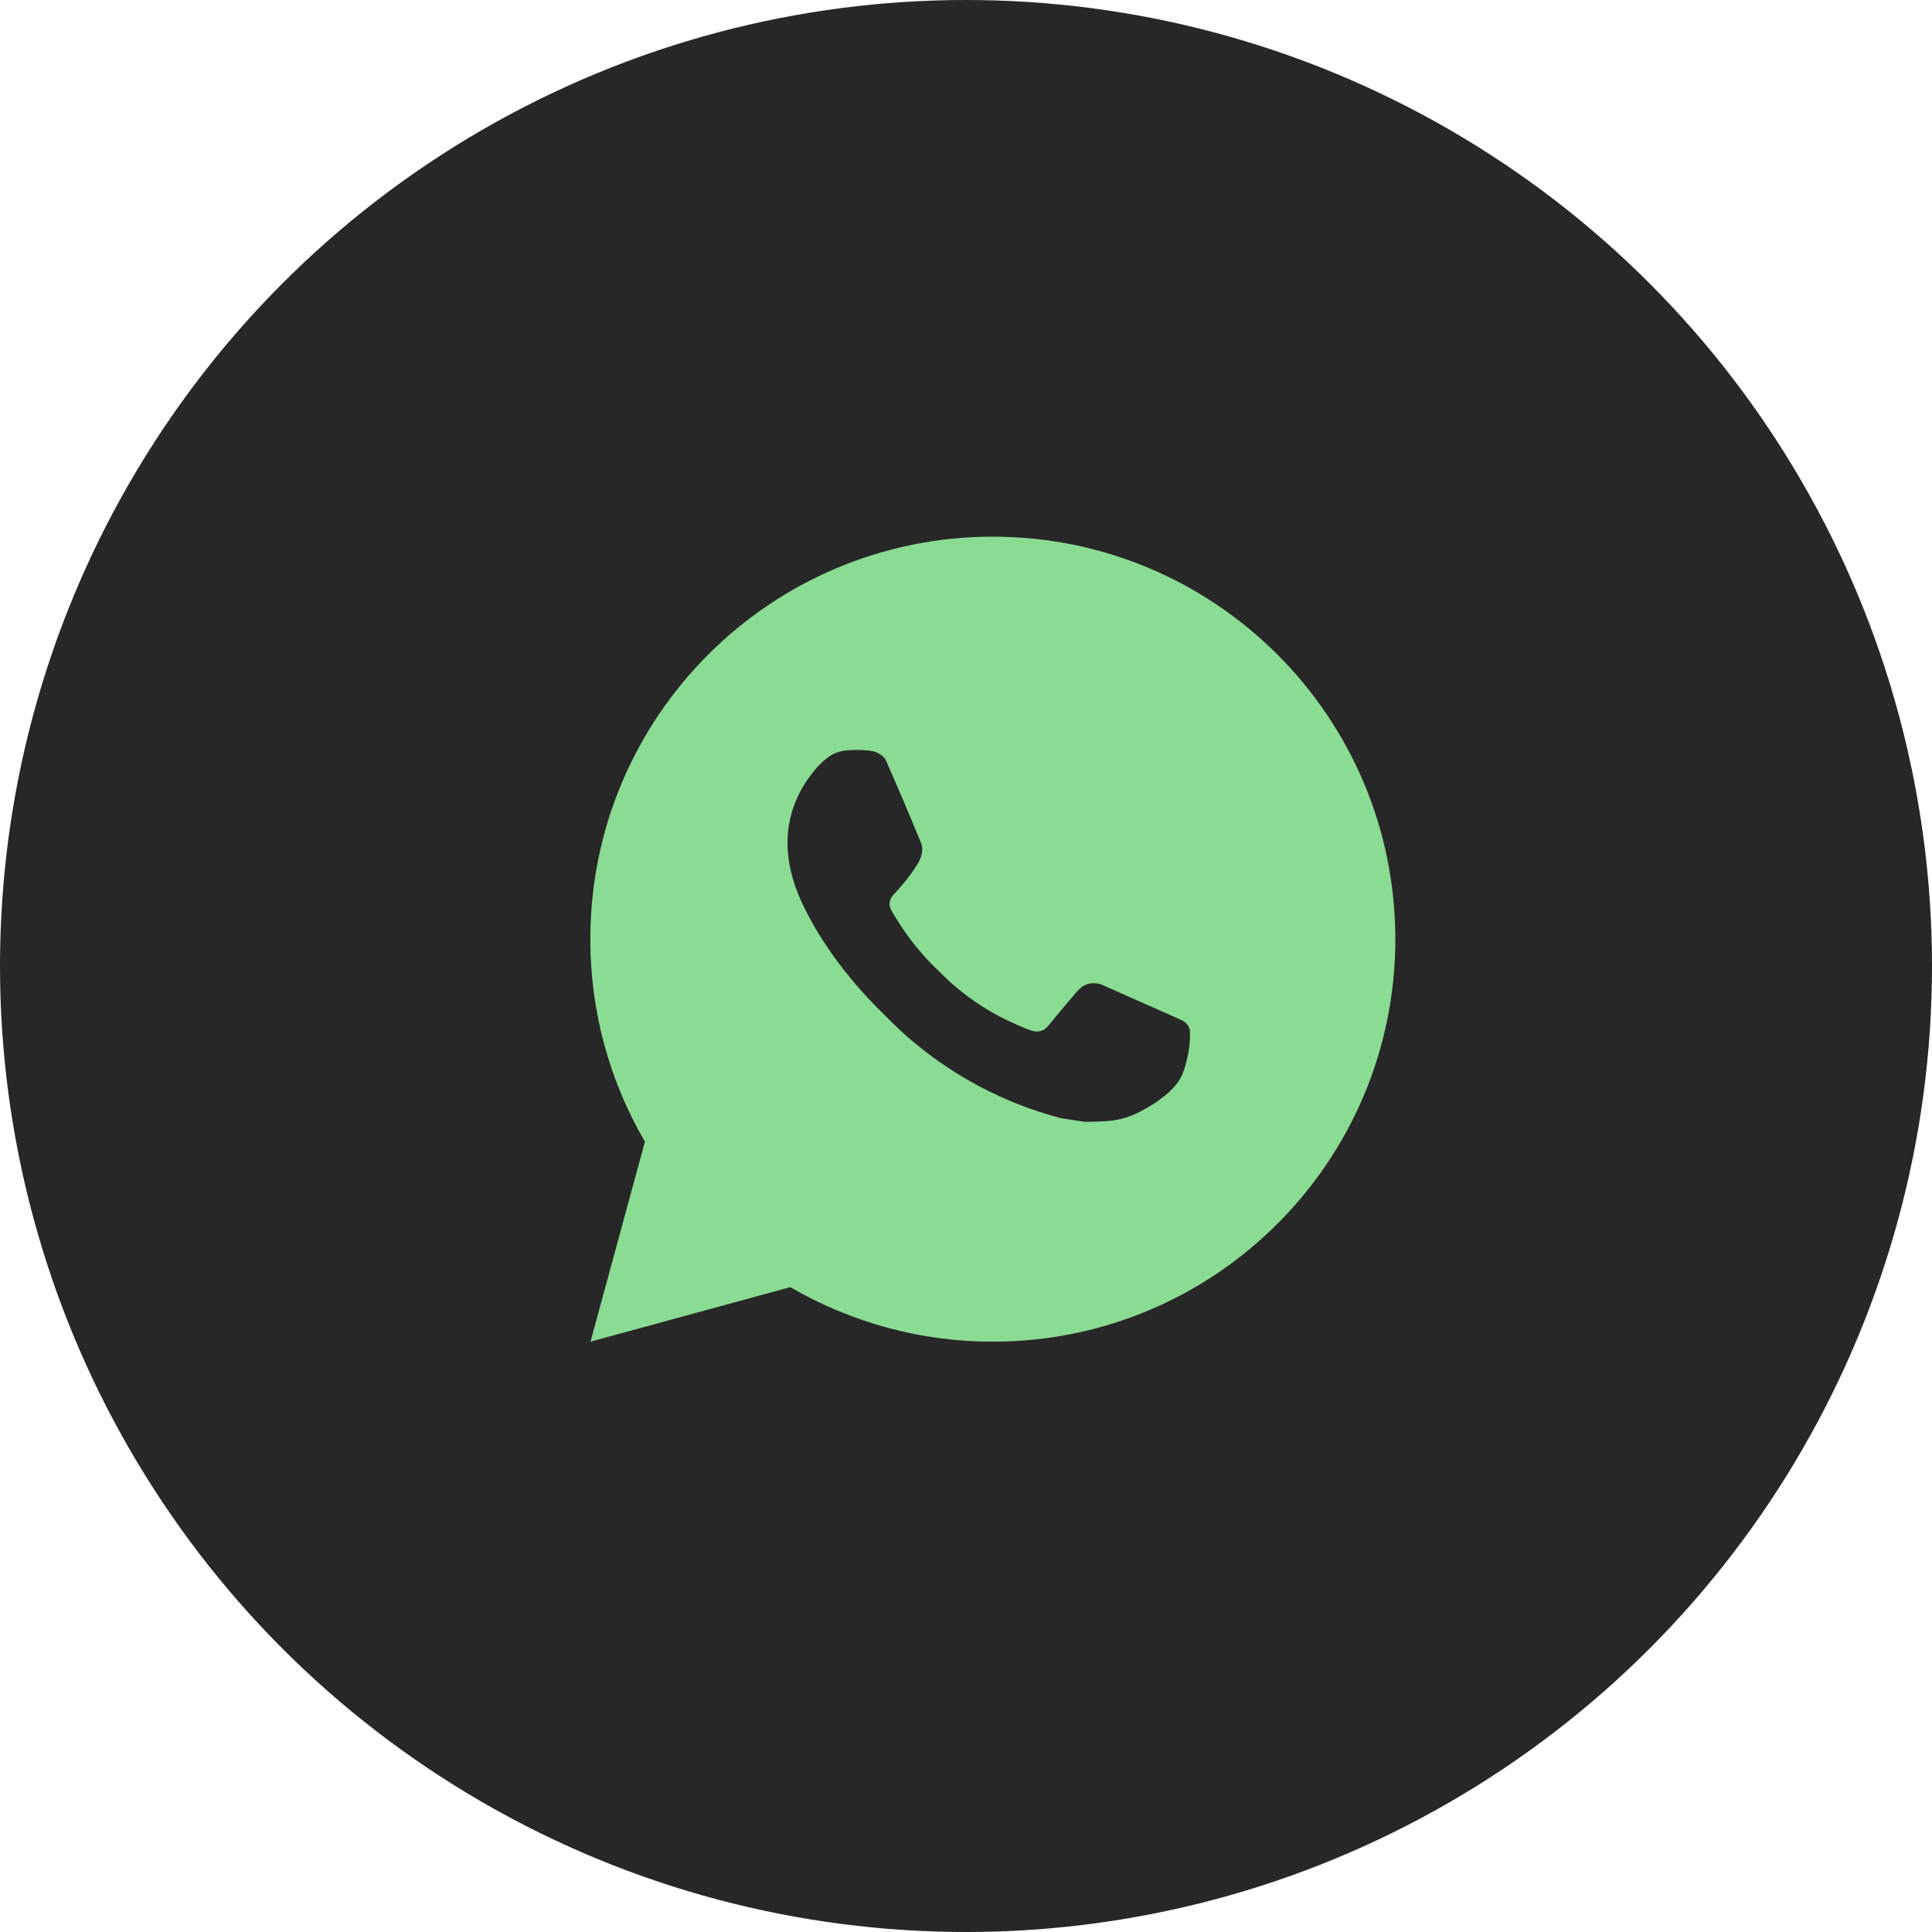
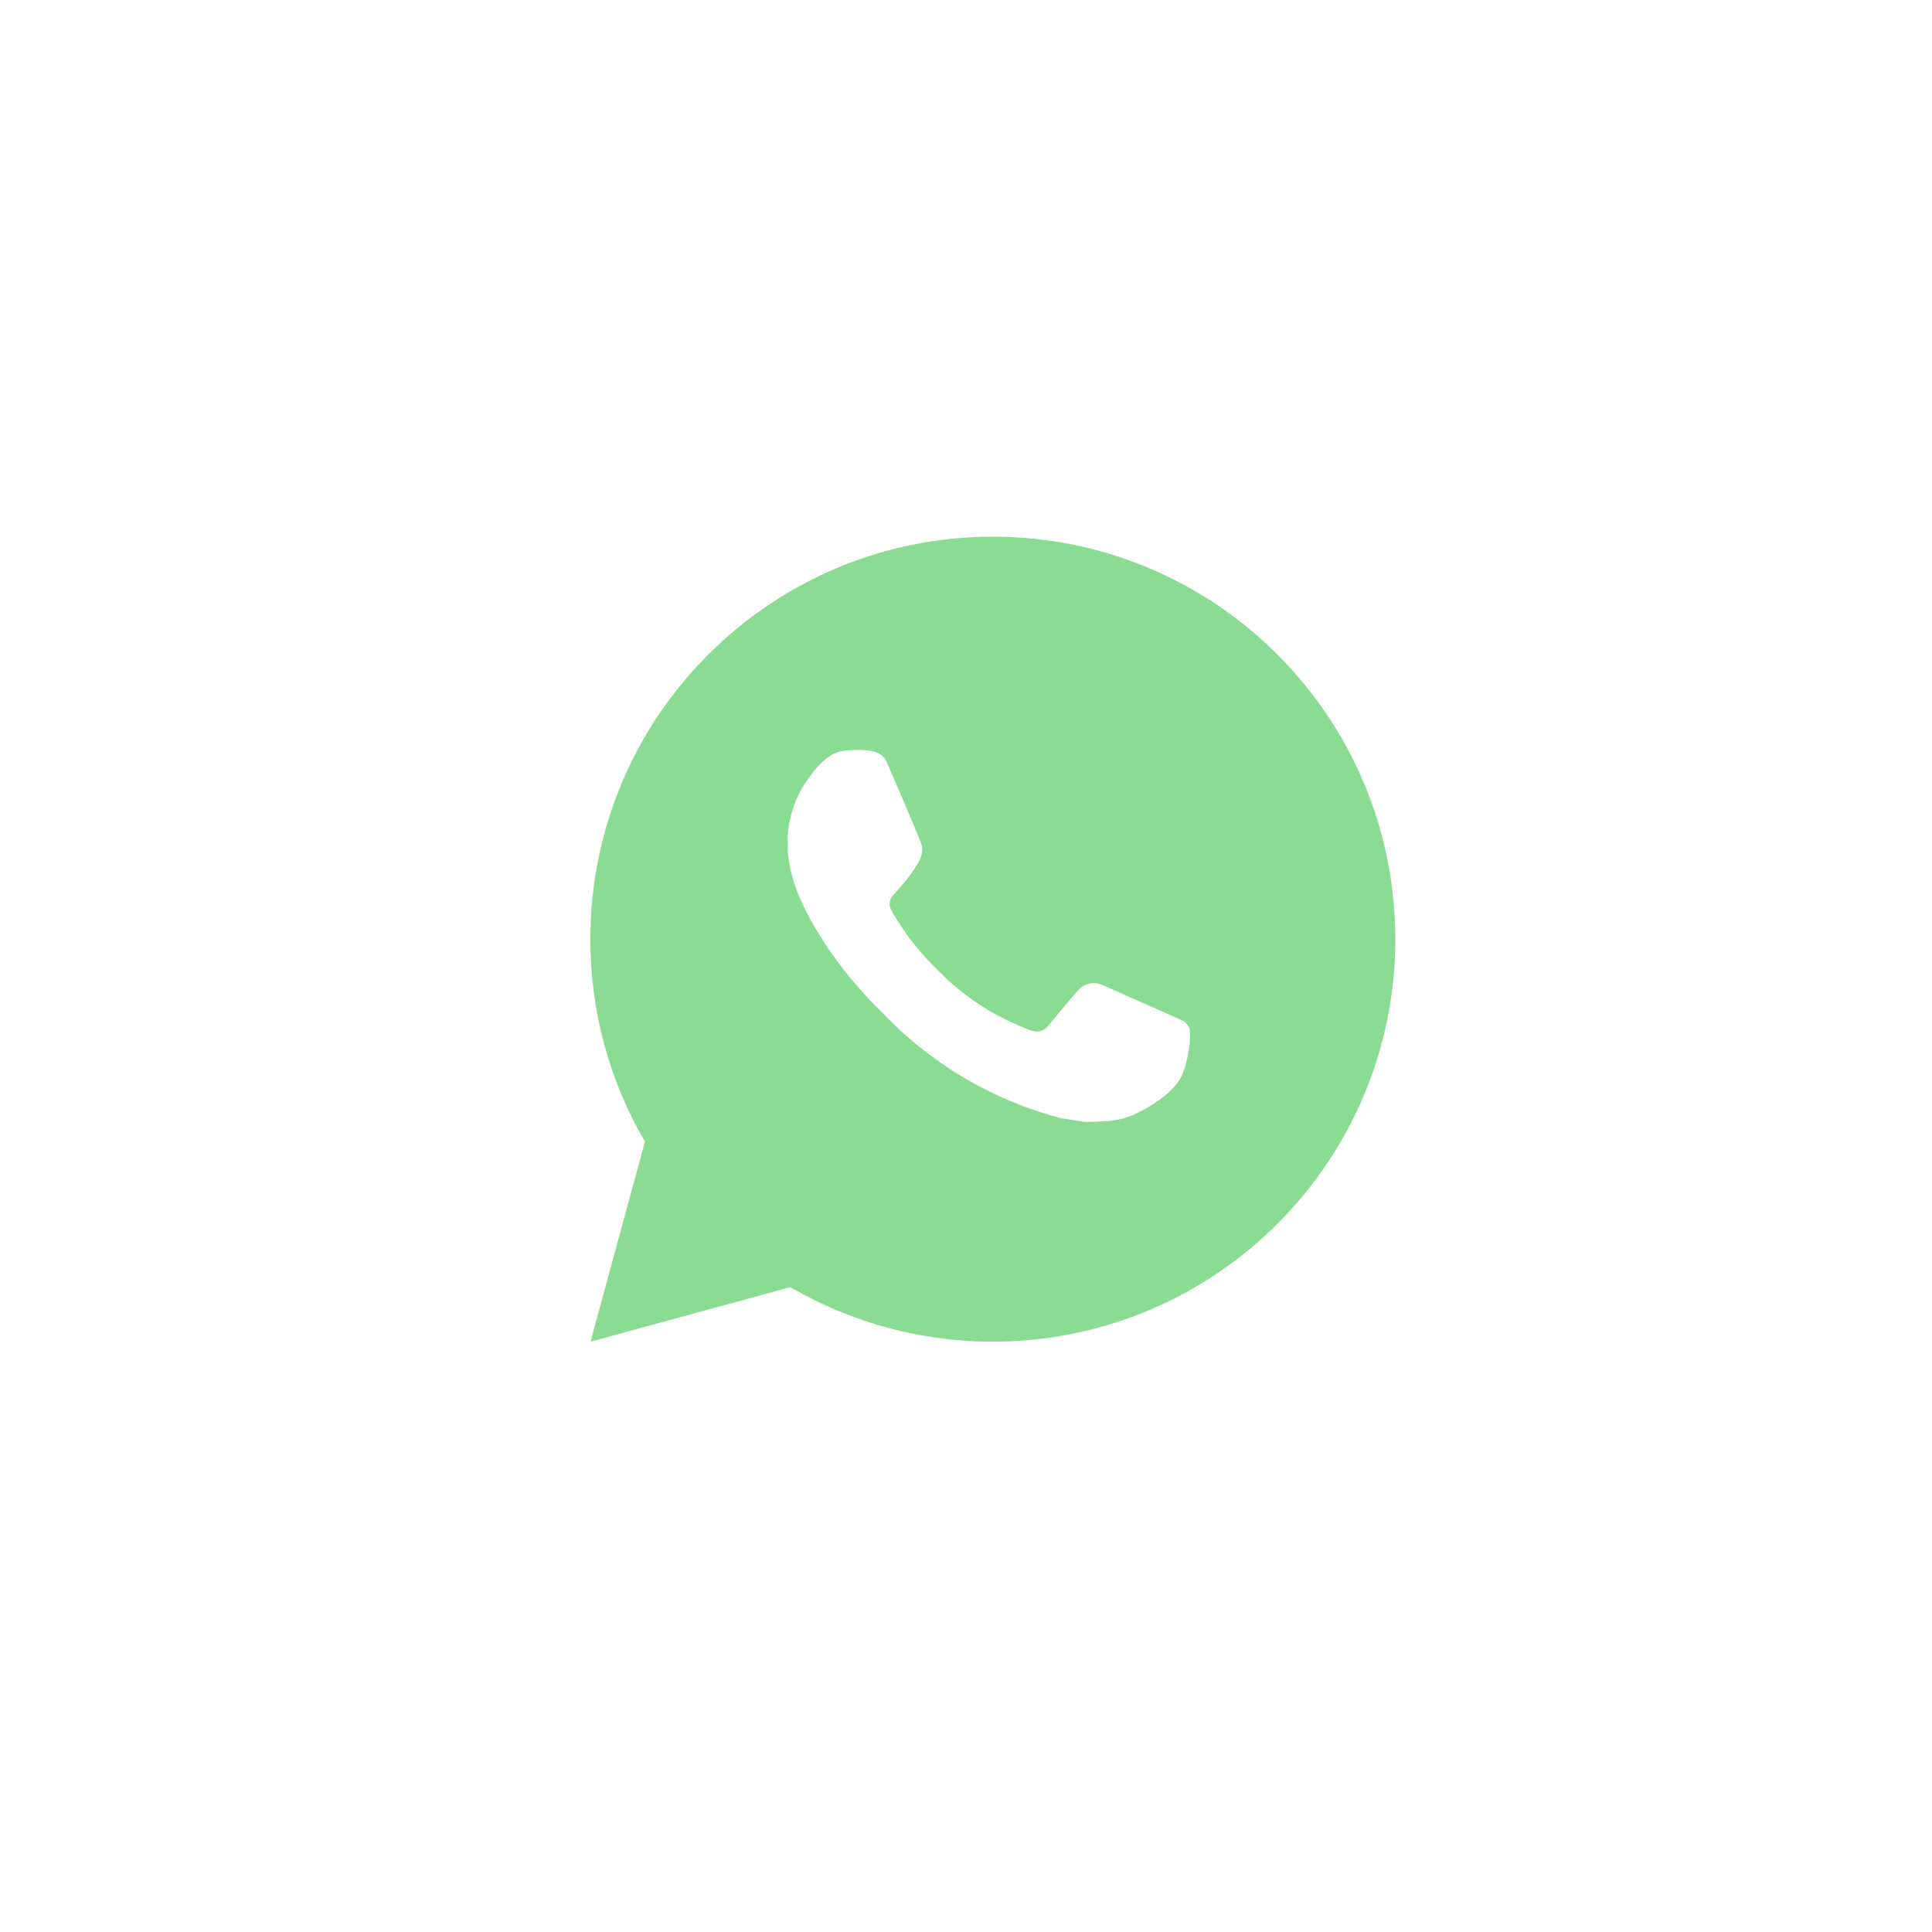
<svg xmlns="http://www.w3.org/2000/svg" width="36" height="36" viewBox="0 0 36 36" fill="none">
-   <circle cx="18" cy="18" r="18" fill="#272727" />
  <path d="M18.5 10C22.642 10 26 13.358 26 17.5C26 21.642 22.642 25 18.5 25C17.175 25.002 15.873 24.651 14.727 23.984L11.003 25L12.017 21.274C11.349 20.129 10.998 18.826 11 17.5C11 13.358 14.358 10 18.5 10ZM15.944 13.975L15.794 13.981C15.697 13.987 15.602 14.012 15.515 14.056C15.434 14.102 15.359 14.16 15.294 14.227C15.204 14.312 15.153 14.385 15.099 14.457C14.821 14.817 14.672 15.26 14.674 15.715C14.676 16.082 14.772 16.44 14.922 16.775C15.229 17.451 15.733 18.168 16.399 18.831C16.56 18.991 16.717 19.151 16.887 19.301C17.714 20.029 18.7 20.555 19.767 20.835L20.193 20.901C20.331 20.908 20.47 20.898 20.61 20.891C20.828 20.88 21.041 20.82 21.235 20.718C21.333 20.667 21.429 20.612 21.522 20.552C21.522 20.552 21.554 20.532 21.616 20.485C21.717 20.41 21.779 20.357 21.863 20.269C21.925 20.204 21.979 20.129 22.02 20.043C22.079 19.92 22.137 19.687 22.162 19.493C22.18 19.344 22.174 19.263 22.172 19.213C22.169 19.133 22.102 19.049 22.029 19.014L21.593 18.819C21.593 18.819 20.941 18.534 20.541 18.353C20.5 18.334 20.455 18.324 20.41 18.322C20.358 18.317 20.306 18.323 20.257 18.339C20.209 18.355 20.164 18.382 20.126 18.417C20.122 18.416 20.072 18.459 19.53 19.116C19.499 19.157 19.456 19.189 19.407 19.206C19.358 19.224 19.304 19.226 19.254 19.213C19.205 19.2 19.157 19.183 19.11 19.163C19.017 19.125 18.985 19.11 18.922 19.082C18.491 18.895 18.093 18.641 17.74 18.33C17.646 18.248 17.558 18.158 17.468 18.071C17.173 17.788 16.916 17.468 16.703 17.12L16.659 17.049C16.627 17.001 16.601 16.949 16.582 16.895C16.554 16.785 16.628 16.696 16.628 16.696C16.628 16.696 16.81 16.497 16.895 16.389C16.977 16.284 17.047 16.181 17.092 16.109C17.181 15.966 17.209 15.82 17.162 15.707C16.952 15.194 16.735 14.683 16.511 14.176C16.467 14.075 16.335 14.004 16.216 13.989C16.176 13.985 16.135 13.98 16.095 13.977C15.994 13.972 15.893 13.973 15.793 13.98L15.943 13.974L15.944 13.975Z" fill="#8BDC93" />
</svg>